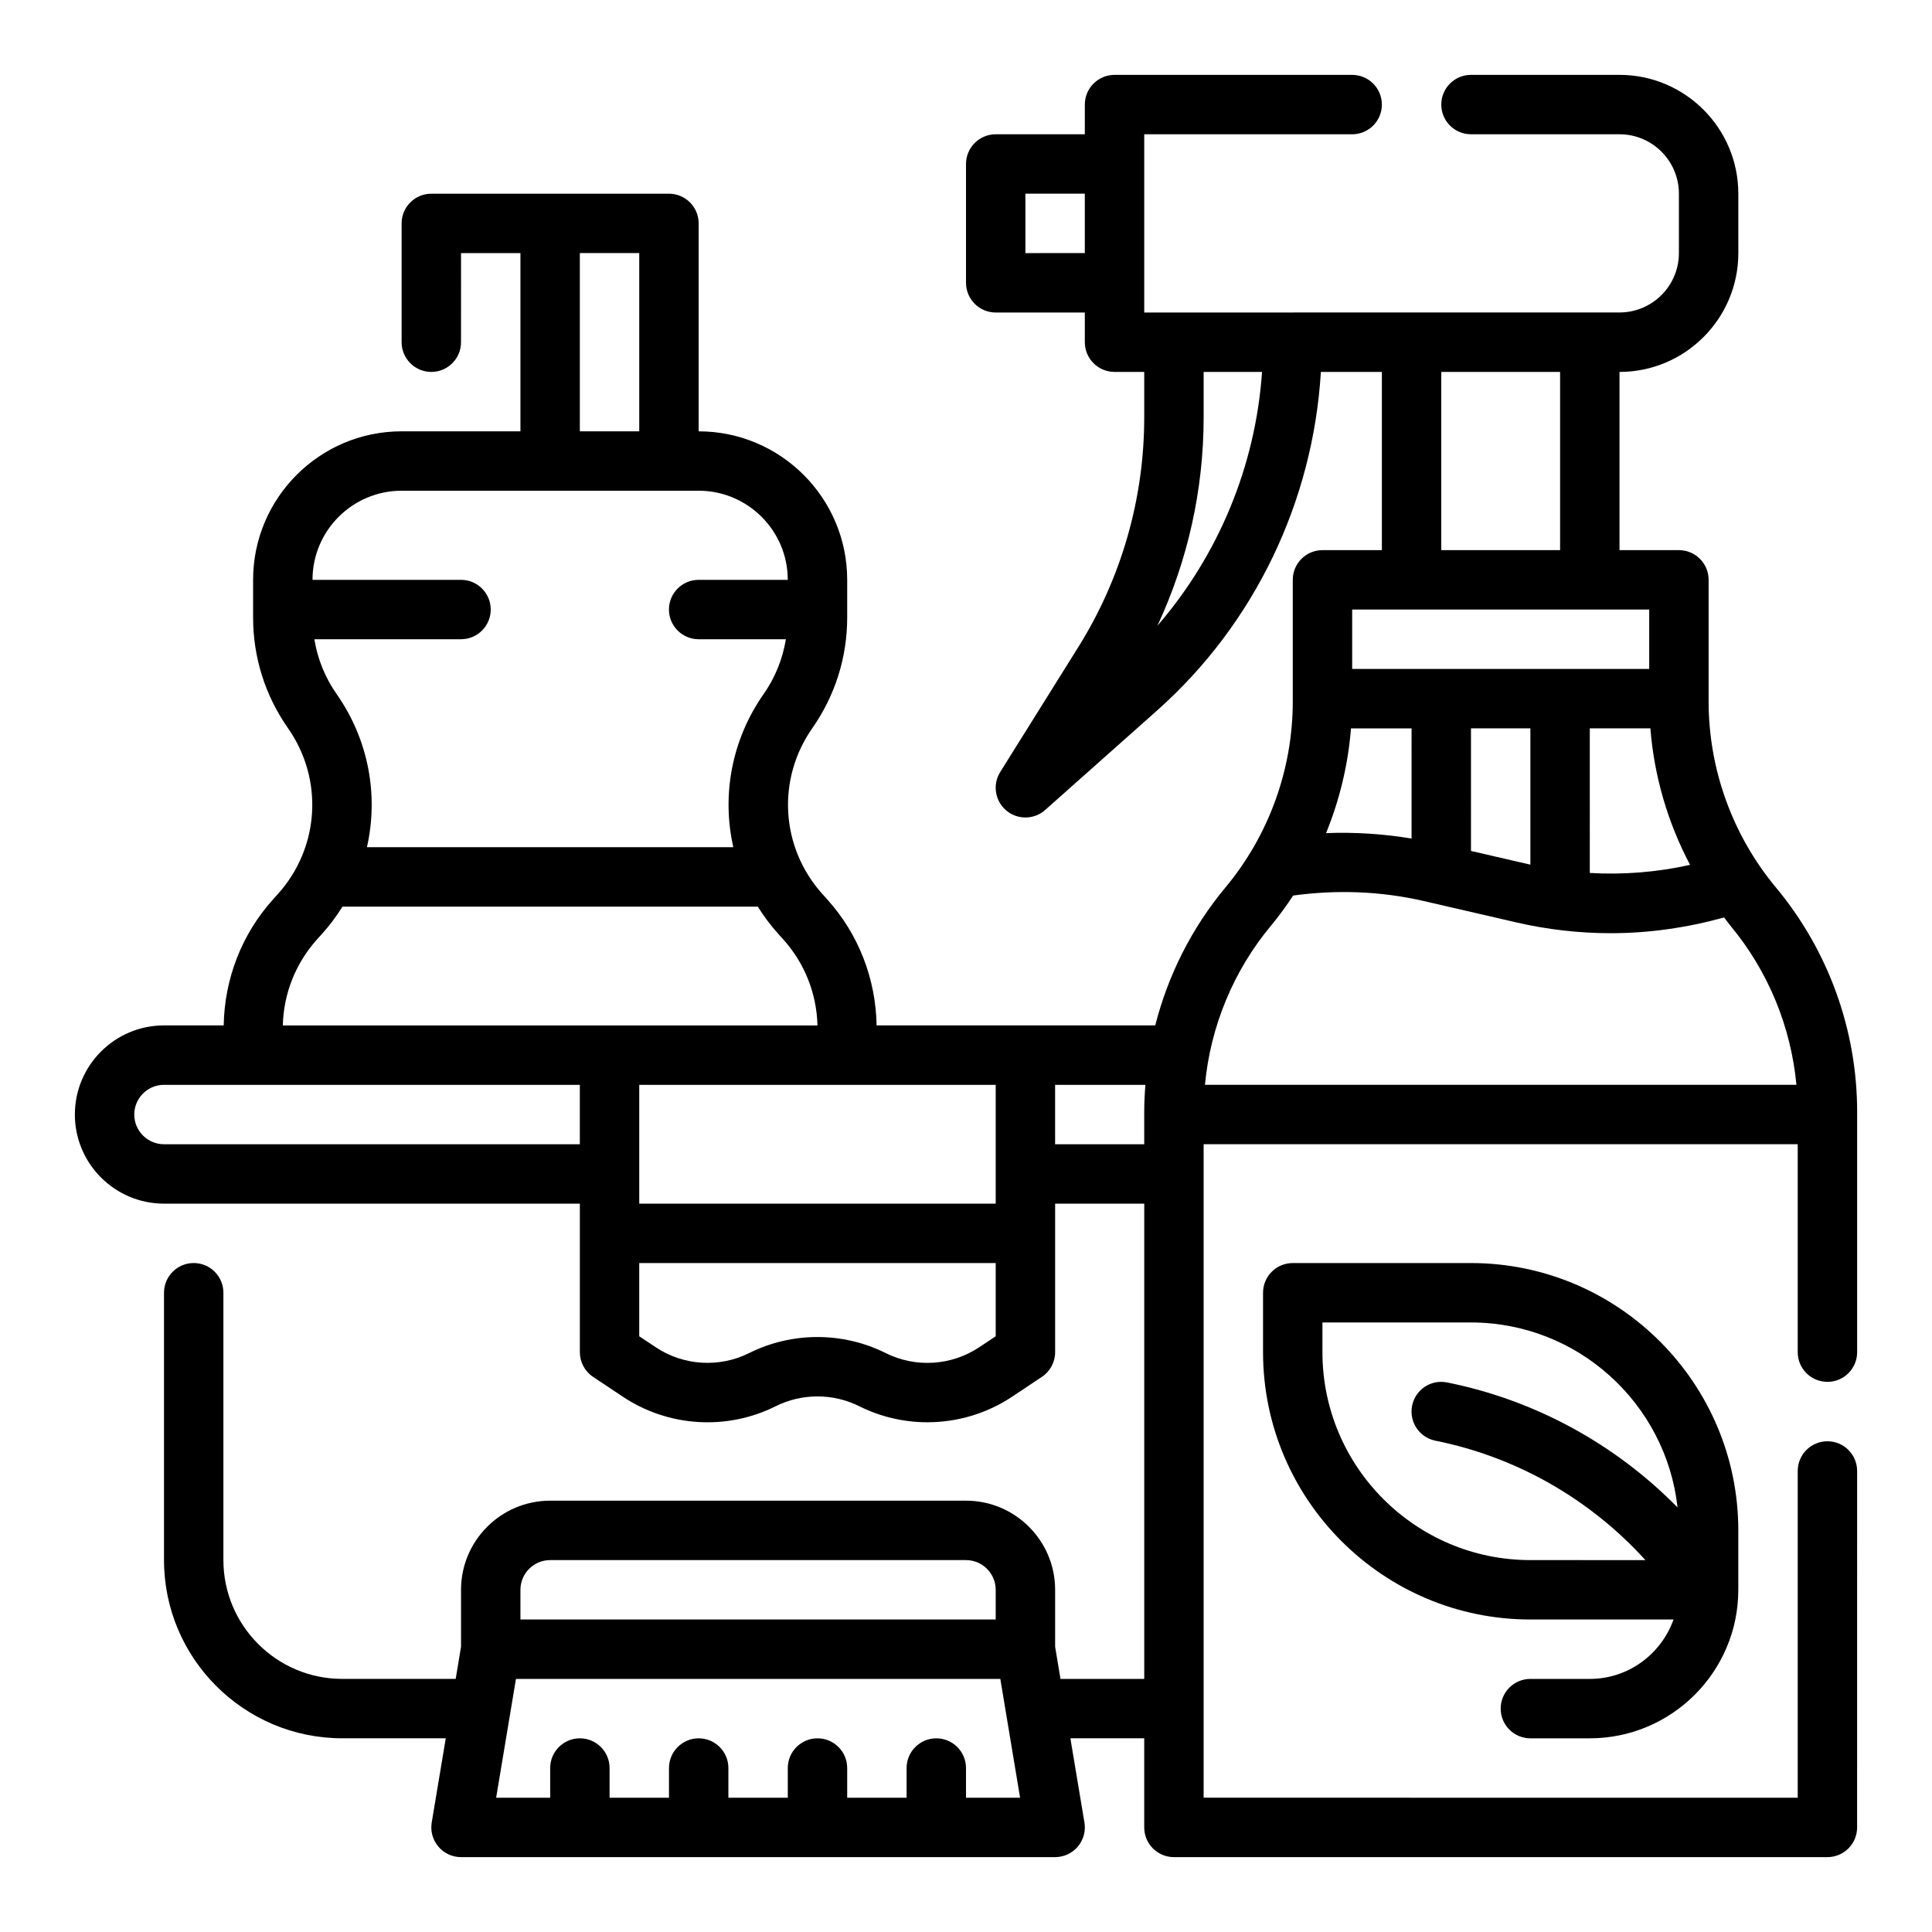
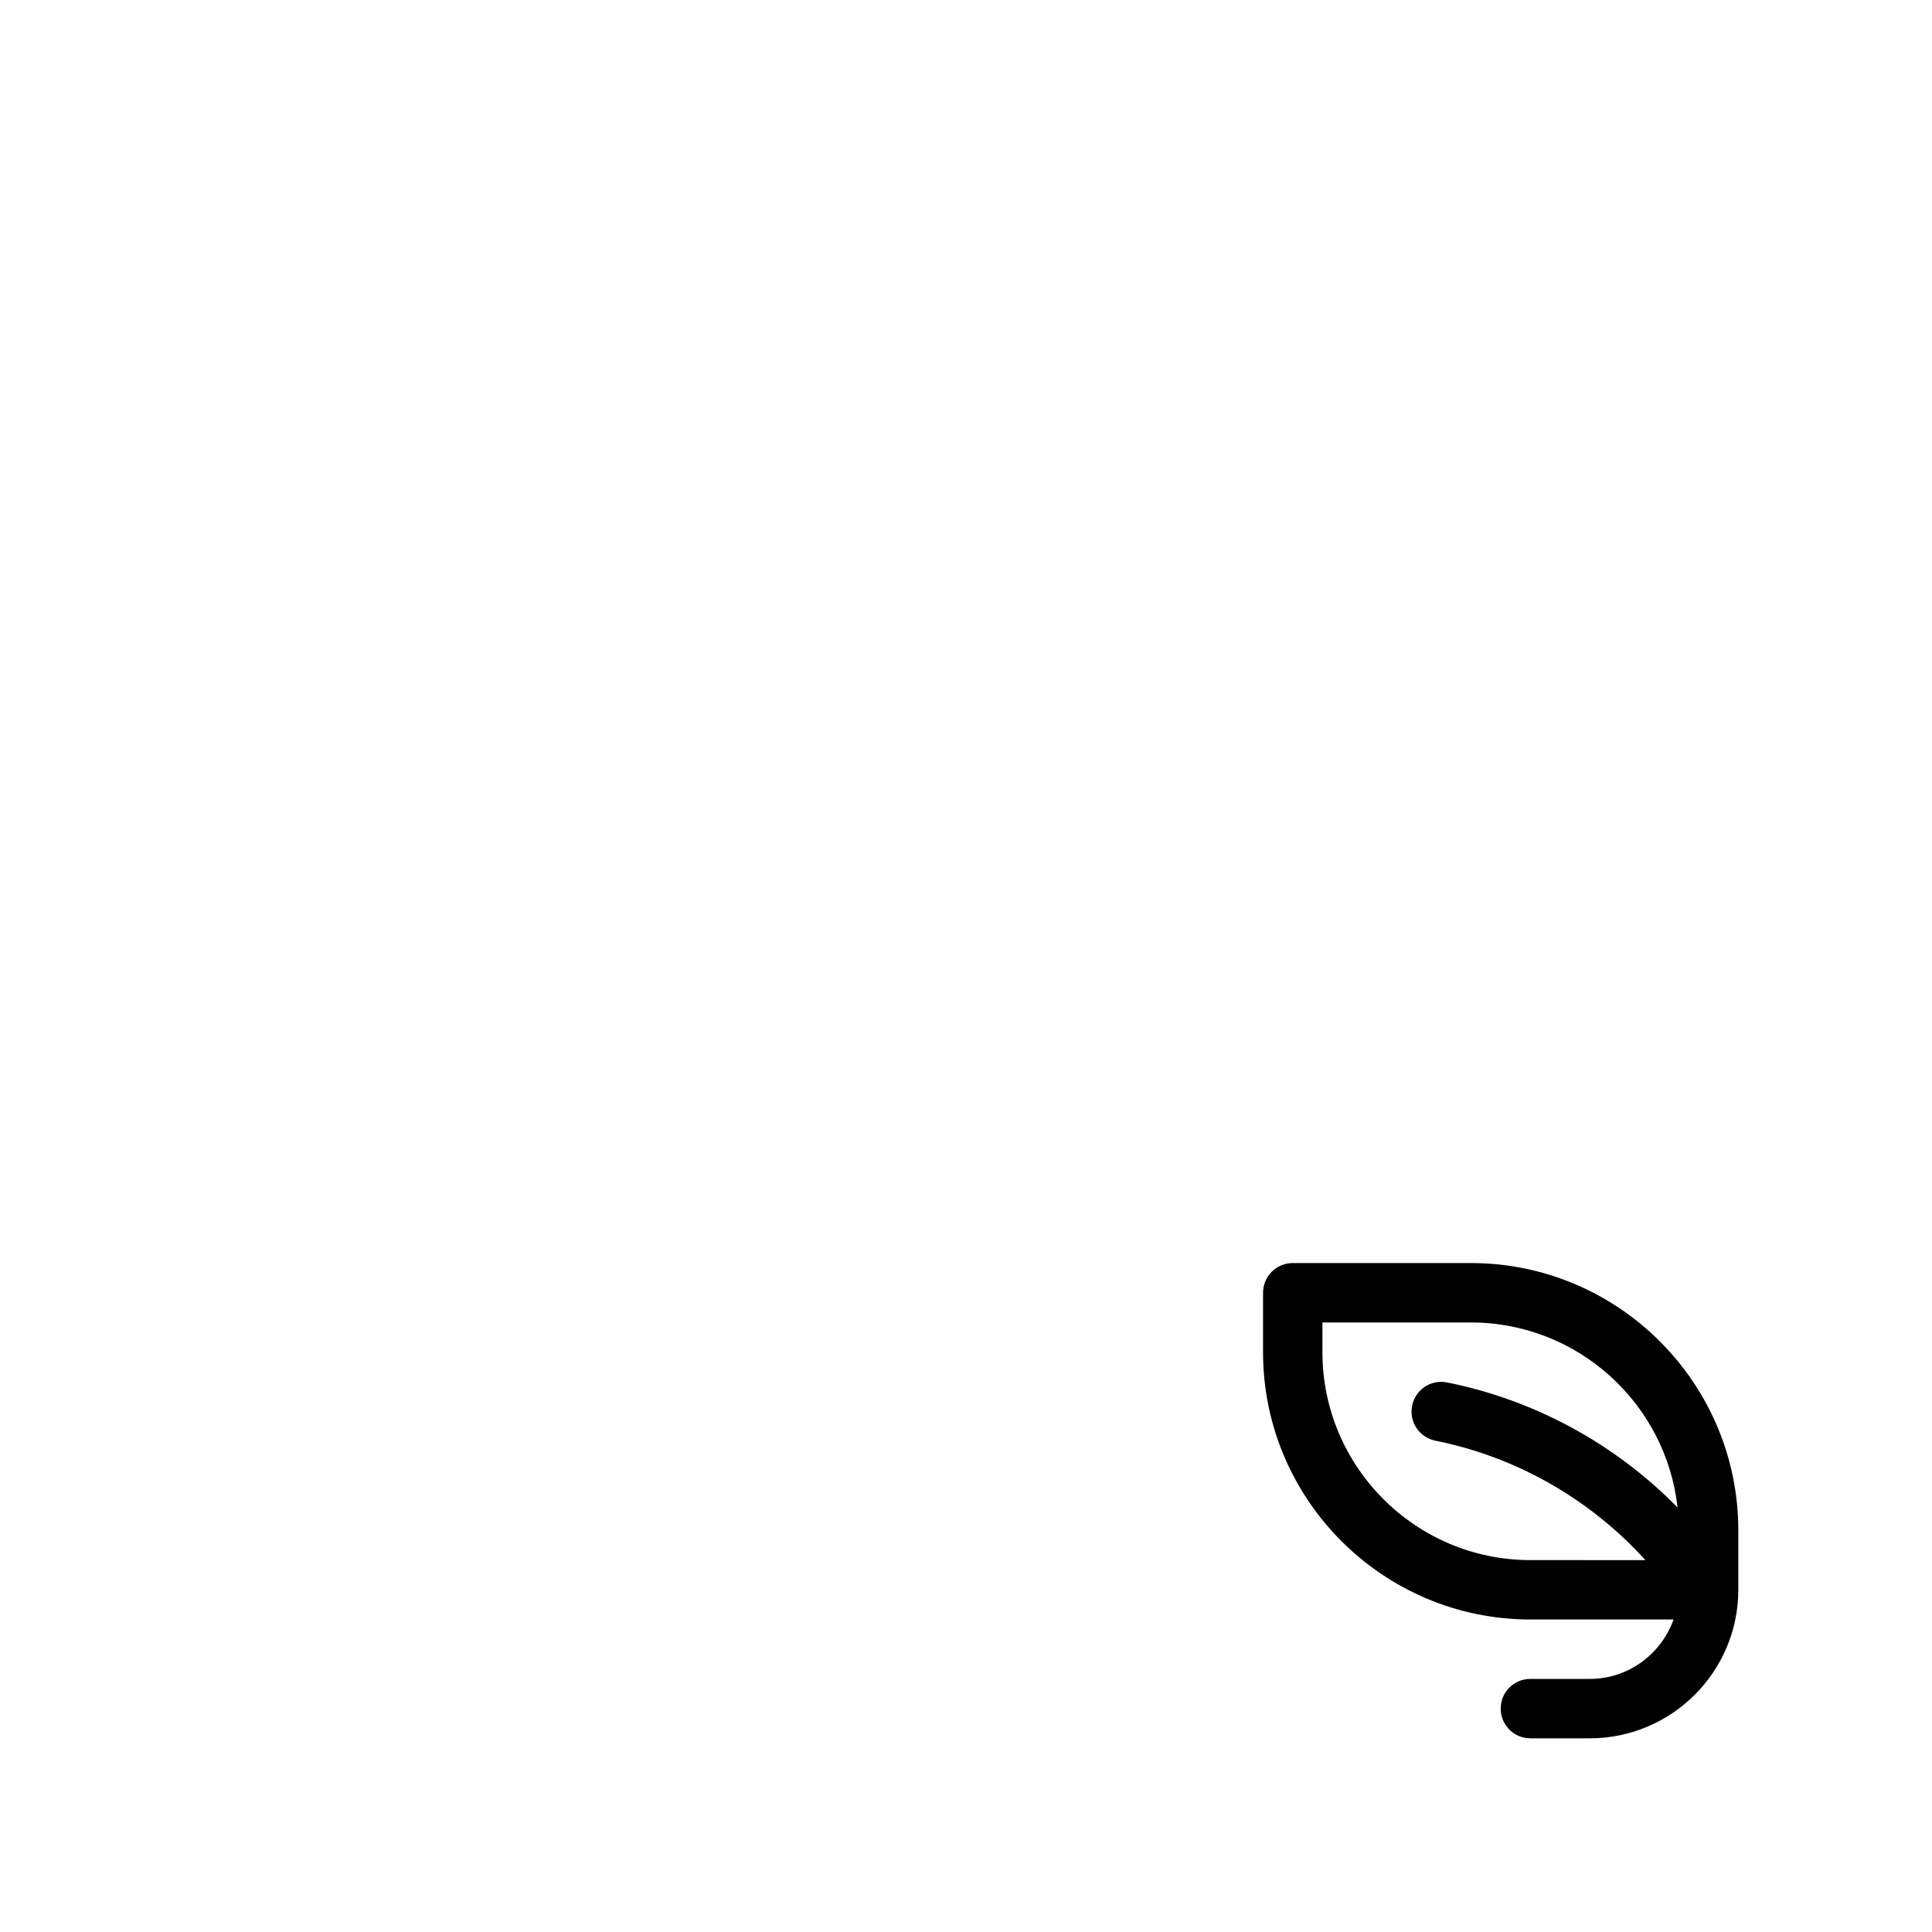
<svg xmlns="http://www.w3.org/2000/svg" fill="#000000" width="800px" height="800px" version="1.1" viewBox="144 144 512 512">
  <g>
-     <path d="m628.29 510.21c4.352 0 7.871-3.527 7.871-7.871v-63.723c0-21.656-7.637-42.754-21.5-59.395-11.516-13.824-17.859-31.34-17.859-49.32v-32.234c0-4.344-3.519-7.871-7.871-7.871h-15.742v-47.23c17.367 0 31.488-14.121 31.488-31.488l-0.004-15.75c0-17.367-14.121-31.488-31.488-31.488h-39.359c-4.352 0-7.871 3.527-7.871 7.871s3.519 7.871 7.871 7.871h39.359c8.684 0 15.742 7.062 15.742 15.742v15.742c0 8.684-7.062 15.742-15.742 15.742l-125.95 0.008v-47.23h55.105c4.352 0 7.871-3.527 7.871-7.871s-3.519-7.871-7.871-7.871h-62.977c-4.352 0-7.871 3.527-7.871 7.871v7.871h-23.617c-4.344 0-7.871 3.527-7.871 7.871v31.488c0 4.344 3.527 7.871 7.871 7.871h23.617v7.871c0 4.344 3.519 7.871 7.871 7.871h7.871v12.035c0 21.539-6.039 42.586-17.453 60.859l-20.711 33.133c-2.078 3.32-1.402 7.66 1.59 10.188 1.473 1.246 3.285 1.867 5.086 1.867 1.867 0 3.746-0.66 5.227-1.984l29.668-26.371c25.875-23.004 41.32-55.371 43.406-89.727l16.164 0.004v47.23h-15.742c-4.352 0-7.871 3.527-7.871 7.871v32.234c0 17.988-6.344 35.504-17.863 49.316-8.902 10.684-15.191 23.207-18.586 36.527h-73.84c-0.211-12.344-4.777-24.168-13.043-33.348l-1.309-1.449c-11.082-12.32-12.188-30.402-2.684-43.973 6.043-8.637 9.242-18.785 9.242-29.324v-9.98c0-21.703-17.656-39.359-39.359-39.359l-0.004-55.105c0-4.344-3.527-7.871-7.871-7.871h-62.977c-4.344 0-7.871 3.527-7.871 7.871v31.488c0 4.344 3.527 7.871 7.871 7.871s7.871-3.527 7.871-7.871l0.004-23.617h15.742v47.23h-31.488c-21.703 0-39.359 17.656-39.359 39.359v9.98c0 10.547 3.195 20.688 9.242 29.324 9.5 13.578 8.398 31.66-2.691 43.98l-1.301 1.441c-8.266 9.188-12.832 21.012-13.043 33.355h-15.824c-13.02 0-23.617 10.598-23.617 23.617s10.598 23.617 23.617 23.617h110.21v39.359c0 2.629 1.316 5.086 3.504 6.551l7.879 5.25c12.051 8.031 27.566 9.012 40.539 2.519 6.91-3.457 15.176-3.457 22.105 0 5.699 2.852 11.895 4.258 18.074 4.258 7.871 0 15.711-2.281 22.457-6.777l7.879-5.25c2.203-1.465 3.516-3.922 3.516-6.551v-39.359h23.617v125.95h-22.199l-1.418-8.527v-15.09c0-13.02-10.598-23.617-23.617-23.617h-110.21c-13.02 0-23.617 10.598-23.617 23.617v15.09l-1.414 8.523h-30.07c-17.367 0-31.488-14.121-31.488-31.488v-70.848c0-4.344-3.527-7.871-7.871-7.871s-7.871 3.527-7.871 7.871v70.848c0 26.047 21.184 47.23 47.23 47.23h27.441l-3.723 22.316c-0.379 2.281 0.262 4.613 1.754 6.383 1.504 1.777 3.699 2.793 6.016 2.793h157.44c2.312 0 4.512-1.016 6.008-2.785s2.141-4.102 1.762-6.383l-3.727-22.32h19.57v23.617c0 4.344 3.519 7.871 7.871 7.871h173.18c4.352 0 7.871-3.527 7.871-7.871l0.004-94.465c0-4.344-3.519-7.871-7.871-7.871-4.352 0-7.871 3.527-7.871 7.871v86.594l-157.44-0.004v-173.18h157.44v55.105c-0.004 4.344 3.516 7.871 7.871 7.871zm-346.37 55.105c0-4.336 3.535-7.871 7.871-7.871h110.21c4.336 0 7.871 3.535 7.871 7.871v7.871h-125.95zm118.08 55.102v-7.871c0-4.344-3.527-7.871-7.871-7.871s-7.871 3.527-7.871 7.871v7.871h-15.742v-7.871c0-4.344-3.527-7.871-7.871-7.871s-7.871 3.527-7.871 7.871v7.871h-15.742v-7.871c0-4.344-3.527-7.871-7.871-7.871s-7.871 3.527-7.871 7.871v7.871h-15.742v-7.871c0-4.344-3.527-7.871-7.871-7.871s-7.871 3.527-7.871 7.871v7.871h-14.32l5.25-31.488h128.36l5.242 31.488zm118.08-254.19c-7.496-1.25-15.059-1.738-22.656-1.441 3.59-8.832 5.856-18.184 6.598-27.758l16.059 0.004zm15.746-29.203h15.742v36.117c-0.039-0.008-0.078-0.016-0.117-0.023l-15.625-3.606zm31.488 0h16.059c0.984 12.684 4.606 24.977 10.508 36.172-8.754 1.953-17.68 2.668-26.566 2.148zm-149.57-125.95v-15.746h15.742v15.742zm34.984 98.754c8.043-17.238 12.25-36.062 12.25-55.23v-12.035h15.477c-1.719 24.875-11.496 48.492-27.727 67.266zm75.223-67.266h31.488v47.23h-31.488zm-23.613 62.977h78.719v15.742h-78.719zm-21.5 83.758c2.125-2.551 4.047-5.227 5.871-7.973 11.609-1.574 23.215-1.156 34.543 1.449l24.672 5.691c8.219 1.898 16.594 2.844 24.984 2.844 10.094 0 20.176-1.457 30.008-4.172 0.559 0.715 1.062 1.465 1.645 2.164 9.984 11.984 16.062 26.754 17.512 42.191h-156.75c1.449-15.438 7.527-30.207 17.516-42.195zm-72.965 73.684h-94.465v-31.488h94.465zm-110.21-251.91h15.742v47.23h-15.742zm-47.234 62.977h78.719c13.02 0 23.617 10.598 23.617 23.617h-23.617c-4.344 0-7.871 3.527-7.871 7.871s3.527 7.871 7.871 7.871h23.121c-0.859 5.203-2.832 10.148-5.902 14.531-8.535 12.195-11.133 26.906-8.031 40.574h-97.094c3.094-13.664 0.504-28.379-8.031-40.574-3.07-4.383-5.055-9.328-5.902-14.531h38.867c4.344 0 7.871-3.527 7.871-7.871s-3.527-7.871-7.871-7.871h-39.359c-0.004-13.023 10.594-23.617 23.613-23.617zm-22.395 118.88 1.301-1.441c2.055-2.273 3.848-4.699 5.422-7.219h110.07c1.574 2.519 3.371 4.945 5.422 7.219l1.309 1.449c5.668 6.297 8.871 14.367 9.078 22.82h-141.69c0.207-8.461 3.418-16.531 9.086-22.828zm-40.582 54.309c-4.336 0-7.871-3.535-7.871-7.871s3.535-7.871 7.871-7.871h110.21v15.742zm216.04 53.805c-7.359 4.902-16.848 5.496-24.766 1.543-5.668-2.832-11.879-4.258-18.098-4.258s-12.43 1.418-18.09 4.25c-7.918 3.945-17.414 3.371-24.766-1.543l-4.367-2.902v-19.406h94.465v19.406zm20.121-53.805v-15.742h23.93c-0.188 2.367-0.312 4.738-0.312 7.121v8.621z" />
    <path d="m565.31 588.93h-15.742c-4.352 0-7.871 3.527-7.871 7.871s3.519 7.871 7.871 7.871h15.742c21.703 0 39.359-17.656 39.359-39.359v-15.742c0-39.062-31.781-70.848-70.848-70.848h-47.23c-4.352 0-7.871 3.527-7.871 7.871v15.742c0 39.062 31.781 70.848 70.848 70.848h37.934c-3.262 9.152-11.945 15.746-22.191 15.746zm-70.852-86.59v-7.871h39.359c28.324 0 51.711 21.492 54.75 49.02-16.523-16.824-37.801-28.473-61.078-33.125-4.312-0.867-8.414 1.922-9.266 6.172-0.852 4.266 1.914 8.406 6.172 9.266 21.492 4.297 40.996 15.484 55.656 31.645l-30.488-0.004c-30.379 0-55.105-24.715-55.105-55.102z" />
  </g>
</svg>